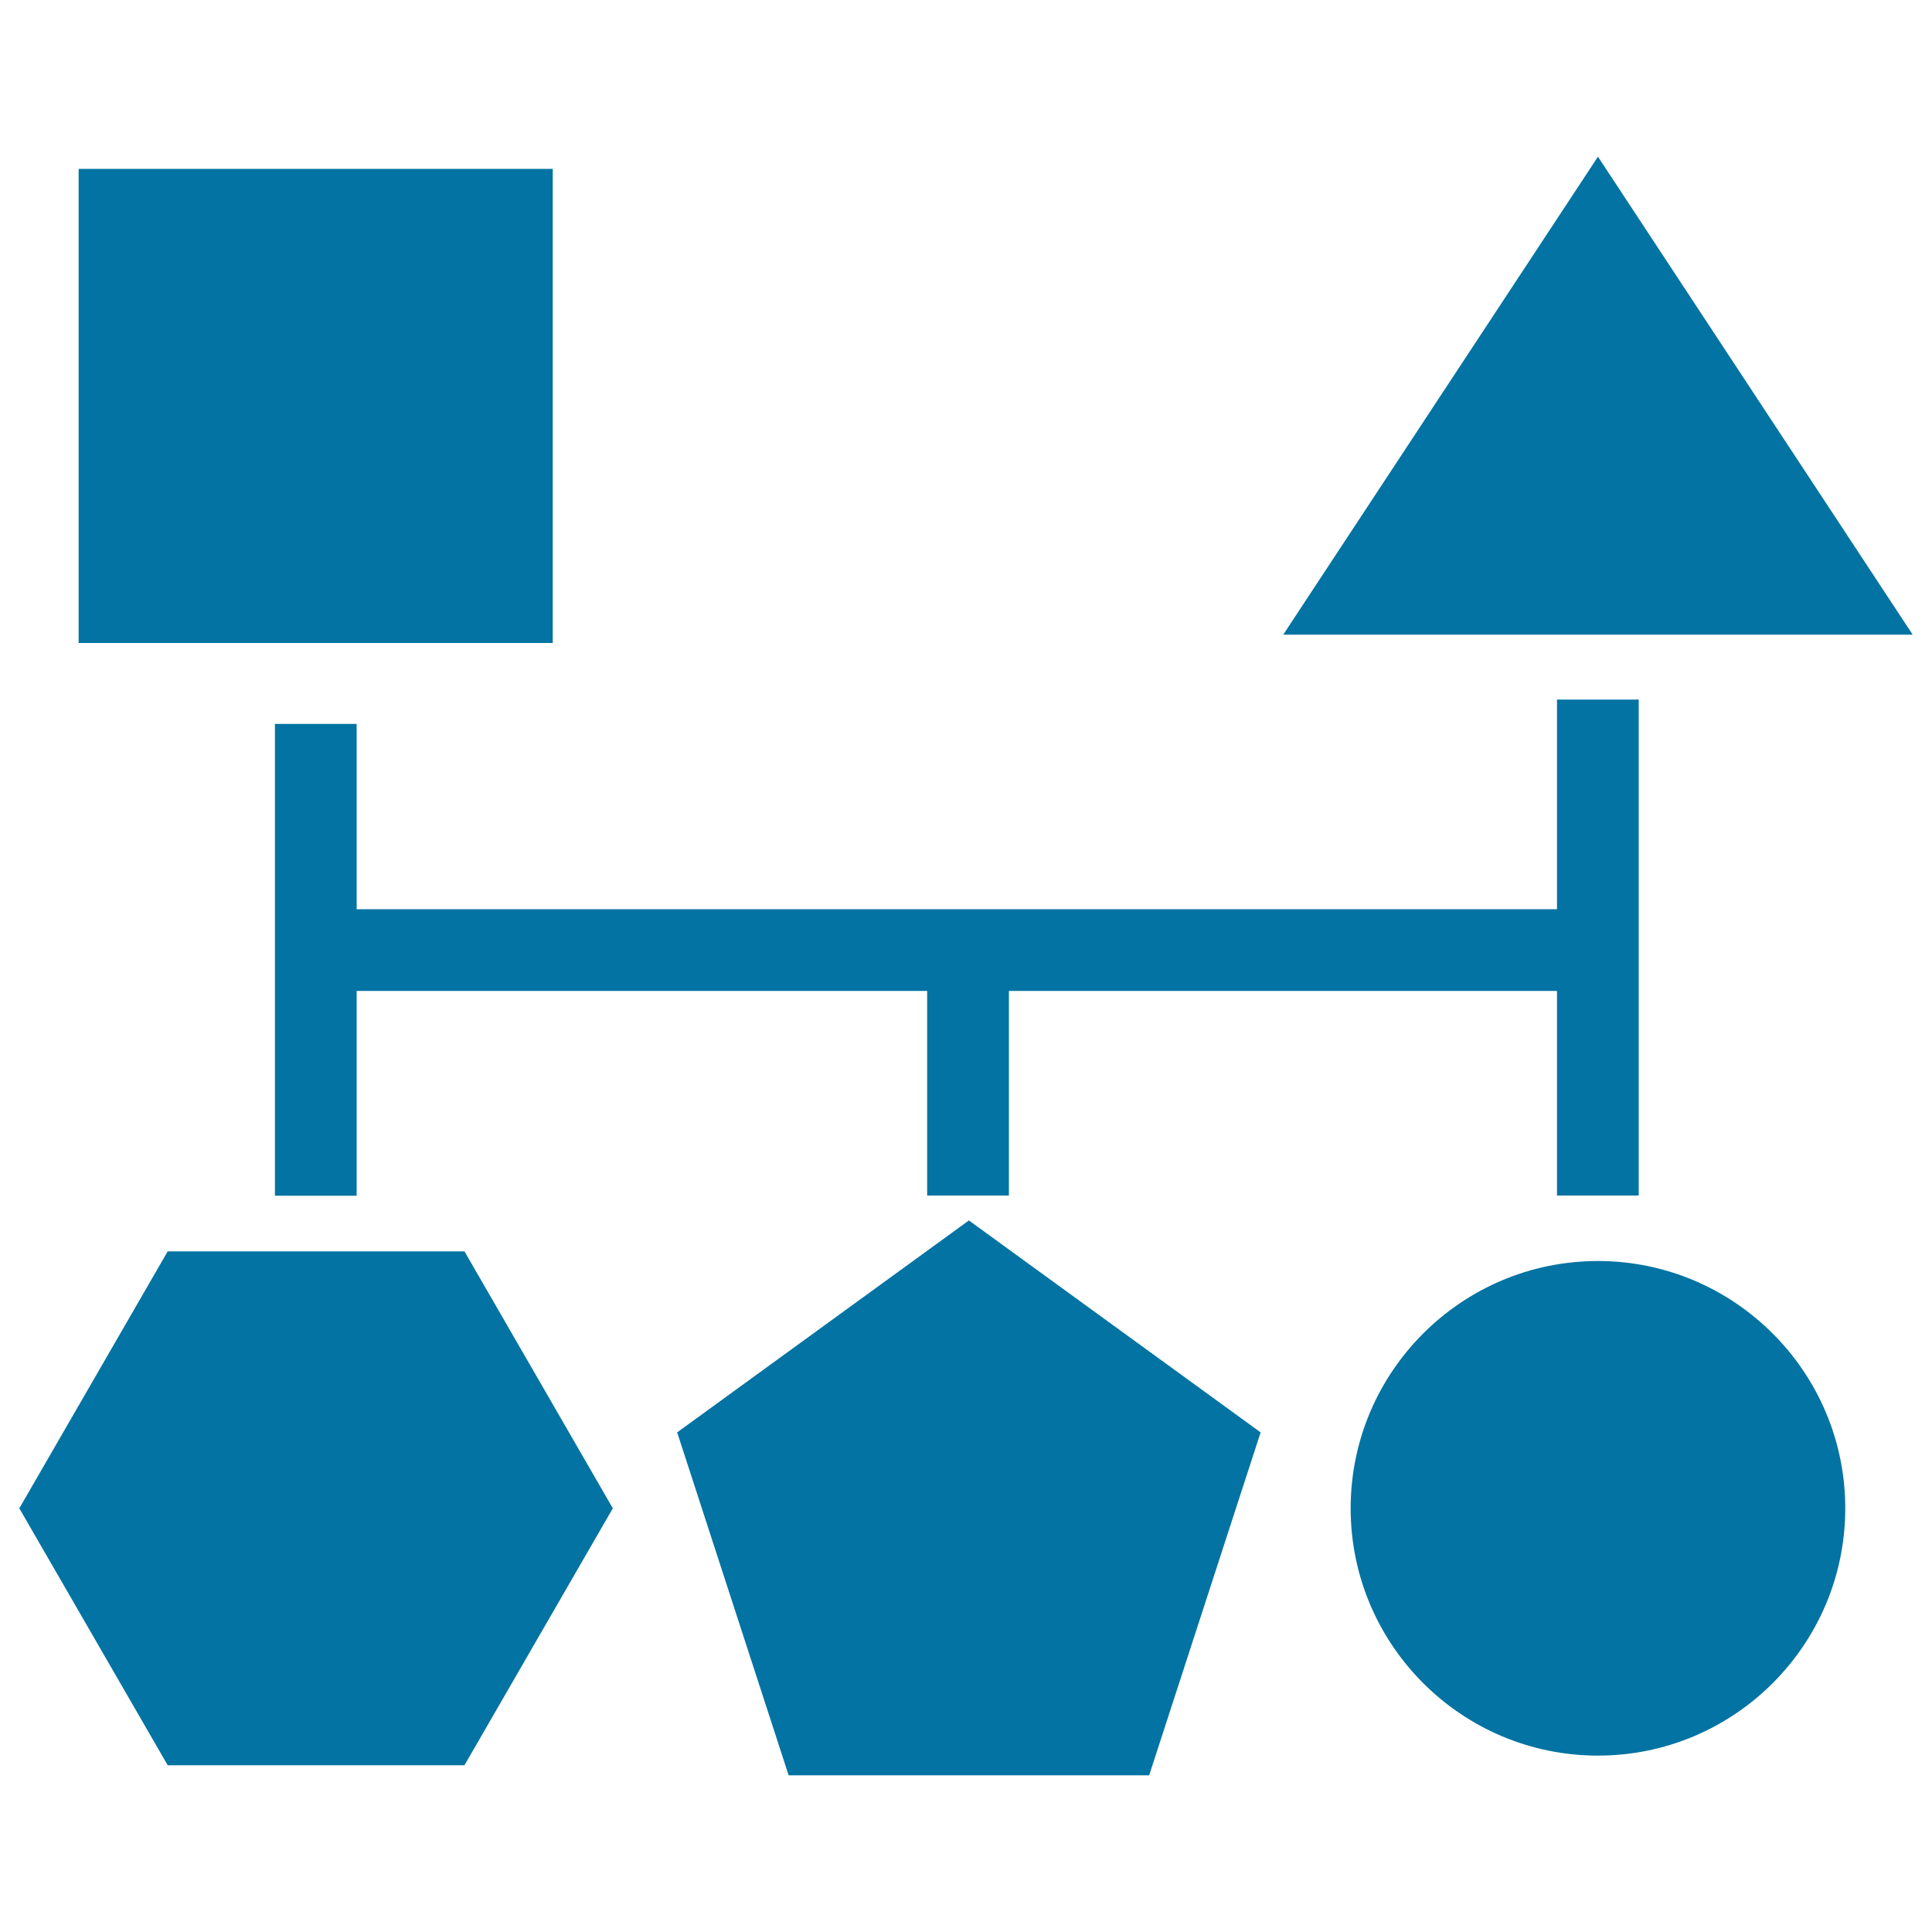
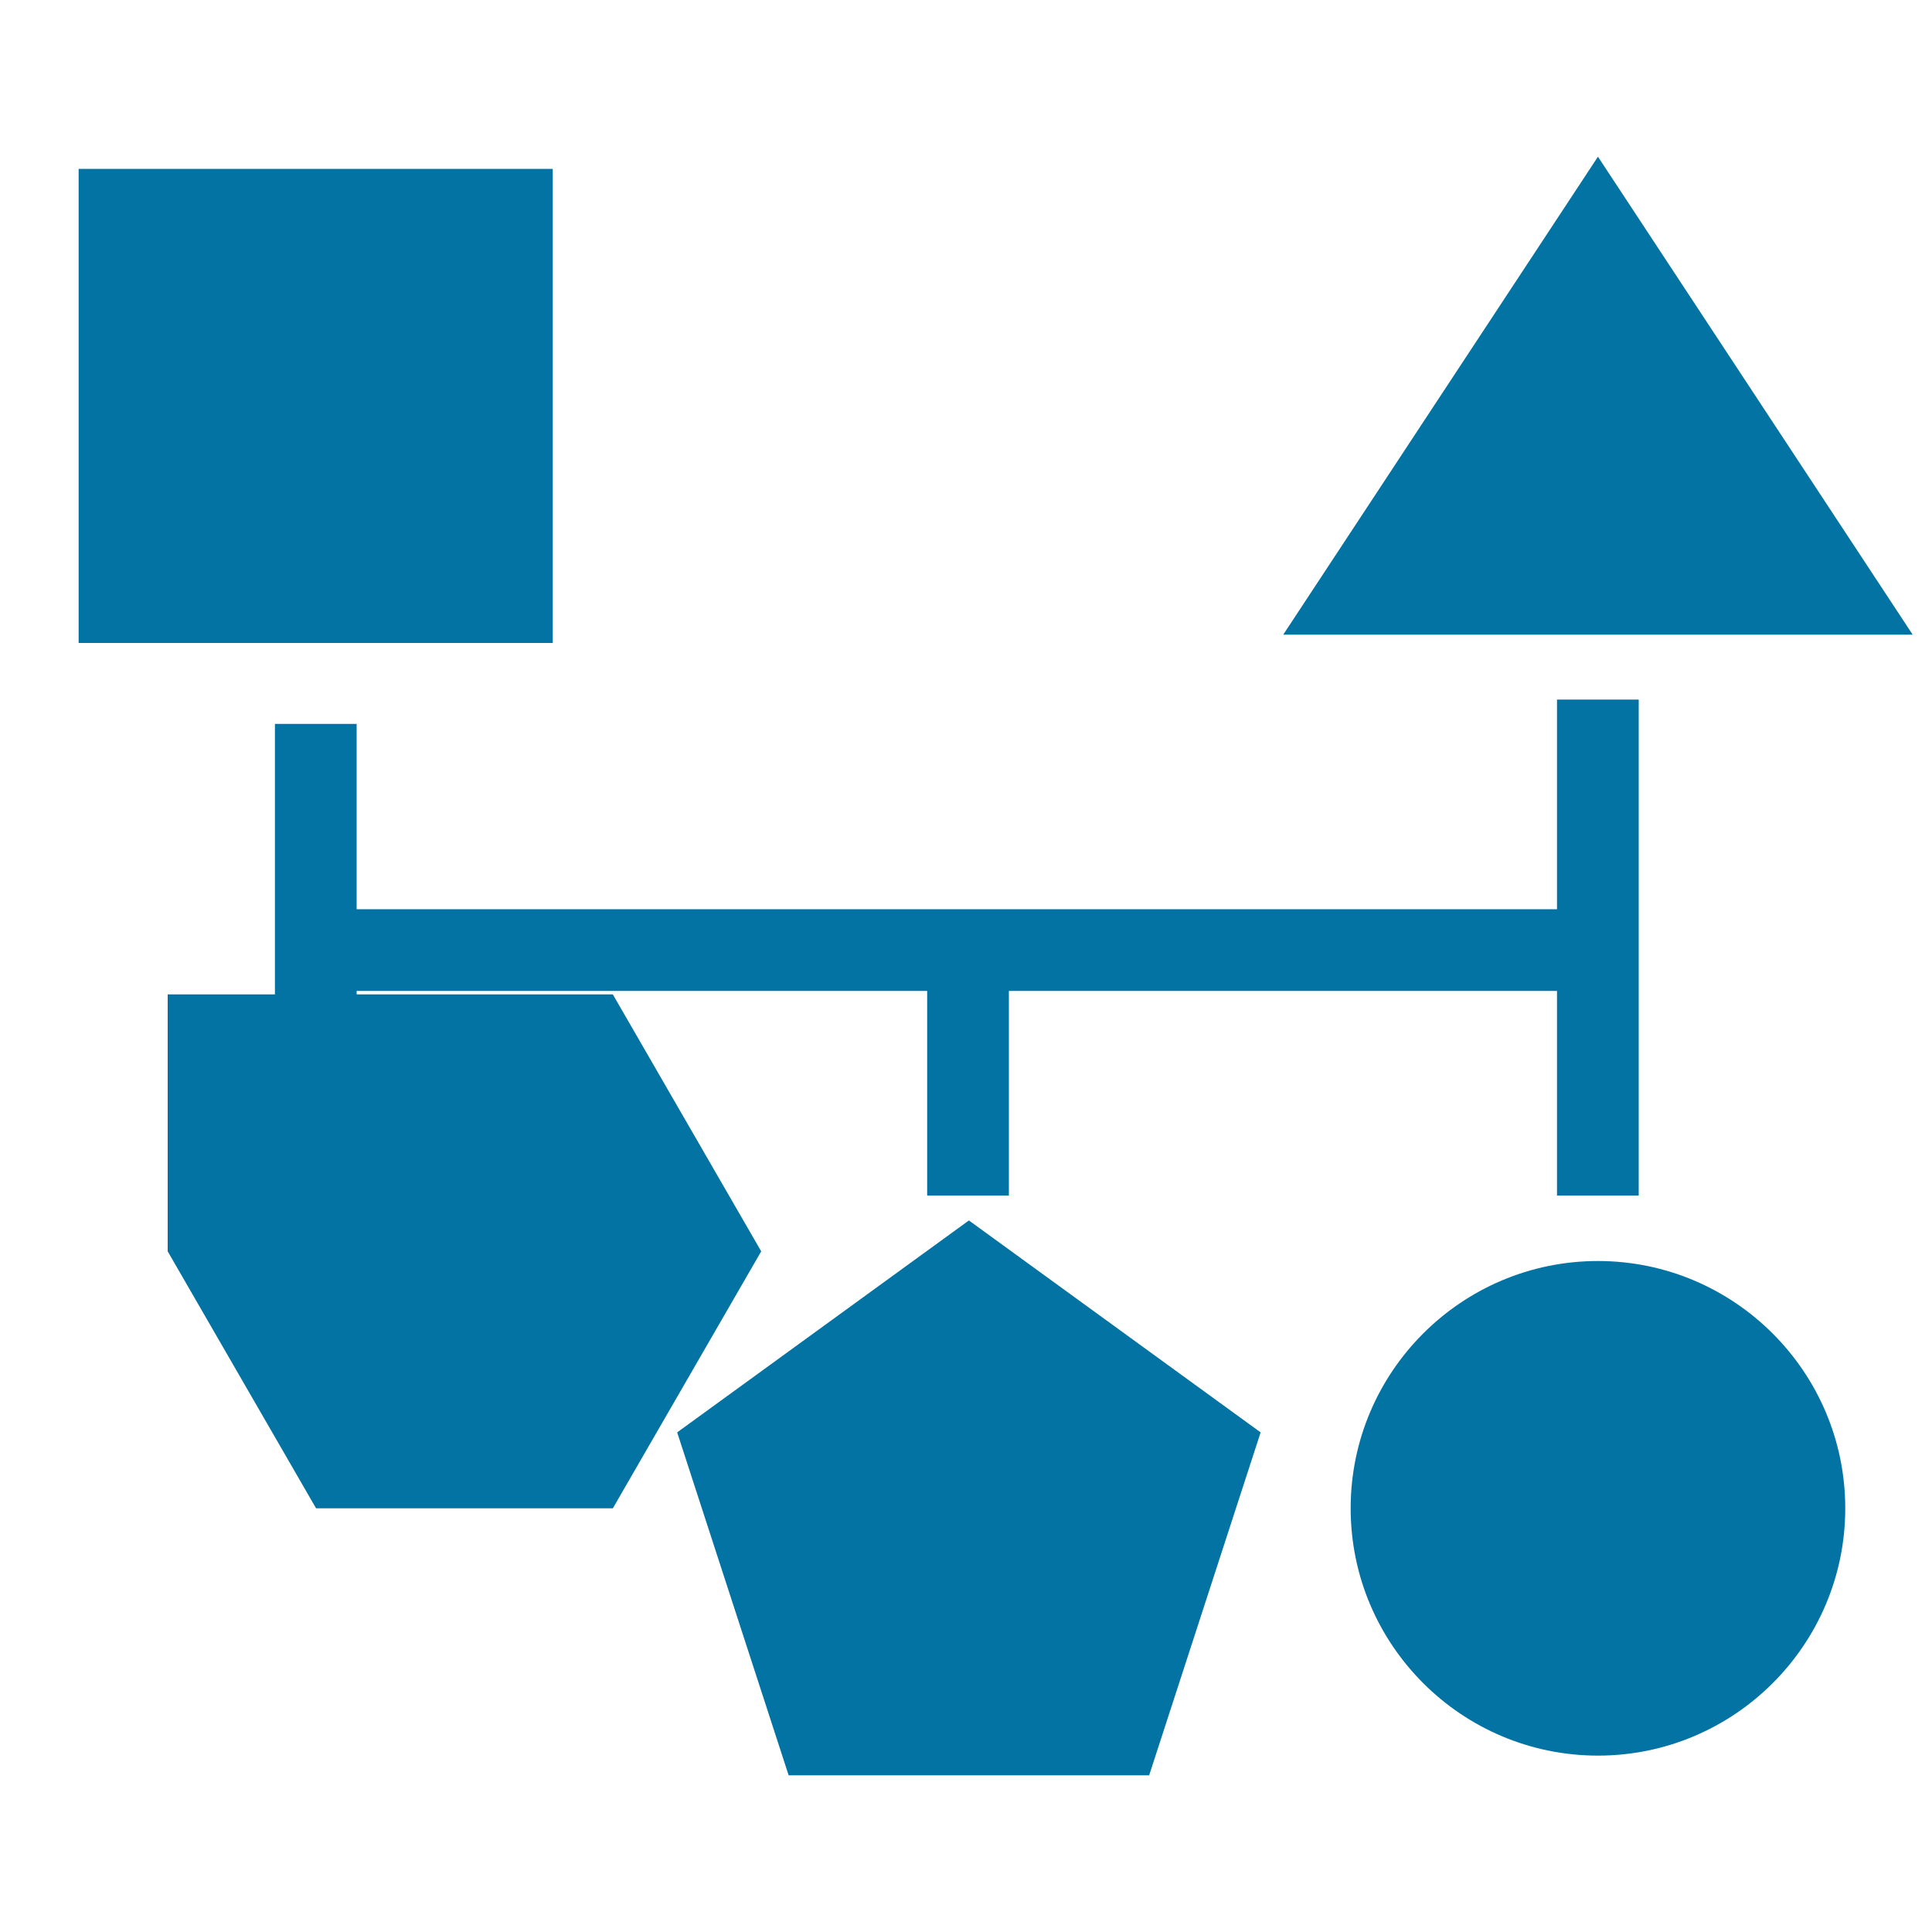
<svg xmlns="http://www.w3.org/2000/svg" viewBox="0 0 1000 1000" style="fill:#0273a2">
  <title>Blocks Scheme Of Five Geometric Basic Black Shapes SVG icon</title>
  <g>
-     <path d="M286.1,332.8H40.7V87.4h245.4V332.8z M827.1,81.1L664.2,328.5H990L827.1,81.1z M827.1,652.7c-70.6,0-128,57.4-128,128s57.4,128,128,128s128-57.4,128-128S897.6,652.7,827.1,652.7z M184.6,374.7h-42.3v115.8h0v128.4h42.3V512.9h114.8h180.5v105.9h42.3V512.9h283.7v105.9h42.3V490.5h0V362.1h-42.3v108.5H299.3H184.6V374.7z M86.8,647.7L10,780.7l76.8,133h153.6l76.8-133l-76.8-133H86.8z M350.5,741.4l57.7,177.5h186.6l57.7-177.5l-151-109.7L350.5,741.4z" />
+     <path d="M286.1,332.8H40.7V87.4h245.4V332.8z M827.1,81.1L664.2,328.5H990L827.1,81.1z M827.1,652.7c-70.6,0-128,57.4-128,128s57.4,128,128,128s128-57.4,128-128S897.6,652.7,827.1,652.7z M184.6,374.7h-42.3v115.8h0v128.4h42.3V512.9h114.8h180.5v105.9h42.3V512.9h283.7v105.9h42.3V490.5h0V362.1h-42.3v108.5H299.3H184.6V374.7z M86.8,647.7l76.8,133h153.6l76.8-133l-76.8-133H86.8z M350.5,741.4l57.7,177.5h186.6l57.7-177.5l-151-109.7L350.5,741.4z" />
  </g>
</svg>